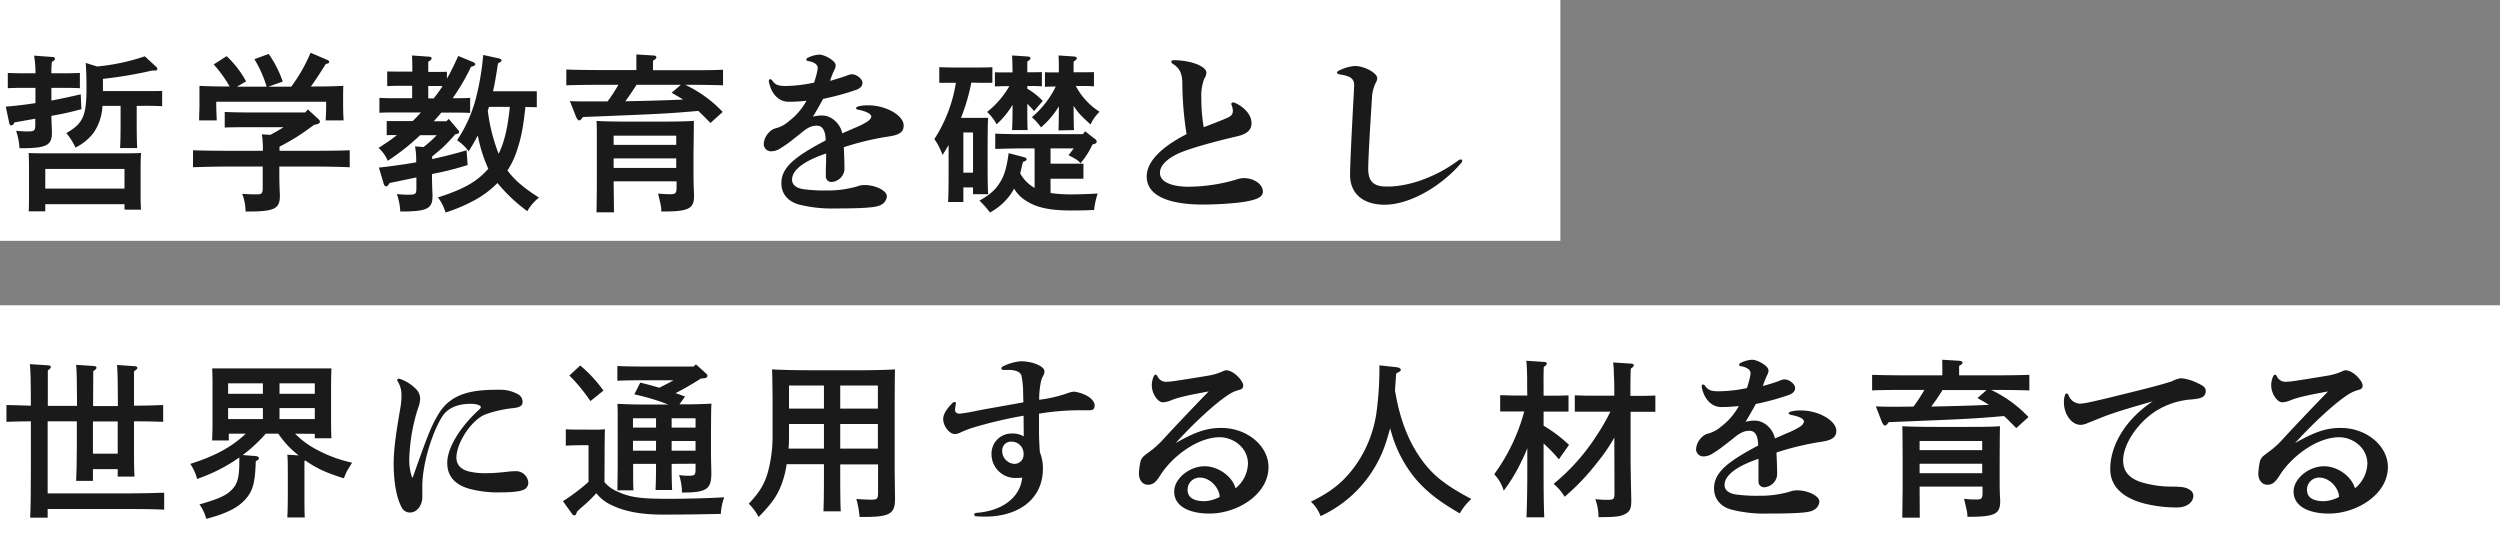
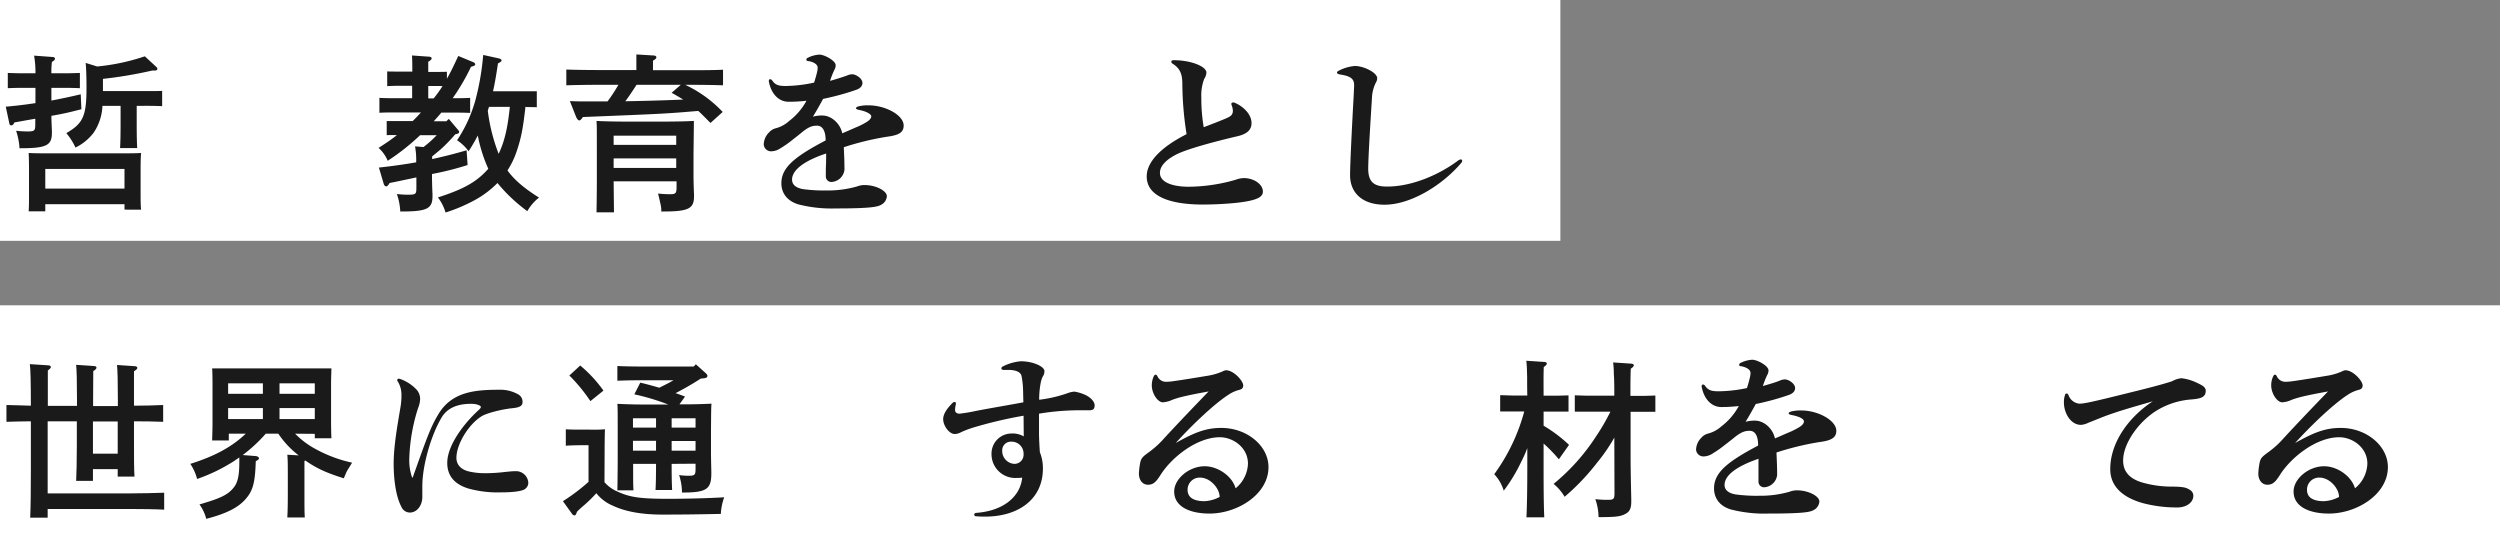
<svg xmlns="http://www.w3.org/2000/svg" viewBox="0 0 737 161" width="737" height="161">
  <rect x="0" y="0" width="737" height="161" fill="#808080" stroke="none" />
  <defs>
    <style>.cls-1{fill:#fff;}.cls-2{isolation:isolate;}.cls-3{fill:#1a1a1a;}</style>
  </defs>
  <title>哲学教育を礎とし 世界に通用する人材を育てる</title>
  <g>
    <g>
      <rect class="cls-1" y="90" width="737" height="71" />
      <rect class="cls-1" width="460" height="71" />
      <g class="cls-2">
        <path class="cls-3" d="M39.5,130.25c0,4.65,0,7.9.15,10.25H34.7v-2.2H27.4v3.45H22.45c.1-2.25.2-5.7.2-10.25v-7.3h-8.6v21.25H38.4c3,0,7.4-.1,10-.2v5c-2.55-.15-7-.2-10-.2H14.05v2.55H8.9c.15-3.25.2-8.15.2-14.6V124.2c-2.45,0-5.3.1-7.2.15V119.4c1.85,0,4.7.15,7.2.2,0-6.75-.1-10.85-.3-12.25l5.45.35c.45,0,.75.25.75.5s-.25.55-.9,1c0,1.6,0,1.75,0,10.45h8.6v-1.7c0-5.7-.1-8.85-.25-10.4l5.2.35c.5,0,.8.2.8.5s-.25.55-.95,1c0,1,0,1-.05,8.6v1.7h7.3V118c0-5.65-.1-8.85-.25-10.4l5.2.35c.5,0,.8.25.8.5s-.25.55-1,1V119.6c3,0,6.4-.1,8.6-.2v4.95c-2.3-.1-5.75-.15-8.6-.15Zm-12.1-6v9.5h7.3v-9.5Z" />
        <path class="cls-3" d="M87,127.85a24.94,24.94,0,0,0,5.8,4.4,40.38,40.38,0,0,0,11,4.15l-1.45,2.35c-.2.35-.4.85-1,2.25-5.1-1.6-7.9-2.85-11.35-5.25l-.25.15v9.35c0,3.3,0,5.85.1,7.3H84.7c.1-1.7.15-4,.15-7.3v-3.7c0-4,0-6.1-.15-7.5l3.35.2a26.84,26.84,0,0,1-6-6.4H78.35a45.16,45.16,0,0,1-6.8,6.3l3.9.3c.45.05.9.35.9.65s-.35.55-.95.85c-.2,6.5-.85,8.8-3.15,11.35s-6,4.25-11.45,5.65a12.42,12.42,0,0,0-2-4.25c.9-.25,1.55-.45,2-.6,4.75-1.45,6.65-2.5,8.2-4.5,1.1-1.45,1.55-3.45,1.55-7.3l0-1.45c-.45.35-1,.65-1.45,1a50.65,50.65,0,0,1-11,5.35,14,14,0,0,0-2-4.45c7.15-2.25,12.2-4.95,16.35-8.9h-5v2h-4.9c0-1.15.1-2.8.1-5.25V113c0-1.6-.05-3.5-.1-4.4,1.75,0,3.25,0,5.5,0H92.2c2.25,0,3.75,0,5.5,0,0,.9-.1,2.8-.1,4.4v11c0,2.35.05,4,.1,5.2H92.8v-1.3ZM67.25,113v3.1H77.5V113Zm0,10.55H77.5V120.3H67.25ZM92.8,113H82.4v3.1H92.8Zm0,7.3H82.4v3.25H92.8Z" />
        <path class="cls-3" d="M121.7,140.7c4.25-12,5.3-14.85,7.45-18.45,3.95-6.75,10.8-7.35,18-7.35a10.63,10.63,0,0,1,5.5,1.3,2.49,2.49,0,0,1,1.4,2.3c0,1.3-1.1,1.65-3.1,1.85-2.95.3-7.4,1.4-8.95,2.35-3.9,2.4-7.45,8.3-7.45,12.25,0,2.1,1.4,3.5,3.75,4.05a20.46,20.46,0,0,0,4.55.5c1.55,0,2.8-.05,4.5-.2,2-.2,3.4-.4,4.85-.4a3.64,3.64,0,0,1,3.55,3.45,2.3,2.3,0,0,1-1.4,2.05c-.9.4-3.05.75-6.6.75a32.57,32.57,0,0,1-9.55-1.1c-3.85-1.15-6.35-3.45-6.35-7.6,0-5.15,4.9-11.65,9.4-15.7.4-.4.5-.55.5-.8s-.8-.9-2.9-.9c-4.2,0-7.05,1.35-8.65,4-3.15,5.3-5.7,14.2-5.7,20.3l0,3.1c.05,2.3-1.4,4.65-3.7,4.65a2.76,2.76,0,0,1-2.5-1.75c-1.65-3.15-2.25-8.25-2.25-12.65,0-5.15,1.1-11.2,2-16.6a20.25,20.25,0,0,0,.3-3.5,7.51,7.51,0,0,0-1-4,1,1,0,0,1-.25-.6.4.4,0,0,1,.45-.35,1.09,1.09,0,0,1,.5.1,12.17,12.17,0,0,1,4.5,2.85,4.12,4.12,0,0,1,1.3,3.2,7.92,7.92,0,0,1-.6,2.5,53.83,53.83,0,0,0-2.6,15.1,15.5,15.5,0,0,0,.85,5.4Z" />
        <path class="cls-3" d="M178.2,142.15A10.44,10.44,0,0,0,182,144.9c3.65,1.7,6.75,2.15,15,2.15,5.7,0,12.5-.2,16.5-.45a16.71,16.71,0,0,0-1,4.9c-7.5.15-11.4.2-17.3.2s-10.8-.85-14.6-2.65a12.17,12.17,0,0,1-4.8-3.65,40.21,40.21,0,0,1-4.15,4c-.35.3-.9.8-1.55,1.45-.25.8-.45,1.1-.75,1.1a1,1,0,0,1-.7-.45l-2.7-3.75a57.42,57.42,0,0,0,7.55-5.7V131.25h-2c-1.3,0-3.5.05-4.7.15v-4.85c1.15.1,3.25.1,4.7.1h2.25a38.19,38.19,0,0,0,4.6-.1c-.05.9-.05.9-.1,4.45Zm-7.15-34.4a39.21,39.21,0,0,1,6.85,7.4l-3.85,3.1a49.2,49.2,0,0,0-6.2-7.55Zm26.95,29c0,3.35.05,6.1.15,7.7h-4.9c.1-1.75.15-4.2.15-7.7h-6.75c0,5.75,0,6.05.1,7.8H182c.05-2.15.1-6.6.1-9.75v-6c0-8.15,0-8.15-.1-9.75,2,.1,4.8.2,7.5.2H197a66.78,66.78,0,0,0-10-3l1.75-3.45c2.1.5,3.9,1,5.6,1.5,1.4-.7,2.85-1.4,4.2-2.2H189c-2,0-5.15.05-7,.15V107.9c1.85.1,5,.15,7,.15h15.5l.65-.65,3,2.7c.3.3.4.5.4.7,0,.4-.35.65-.95.7l-1,.1a84.66,84.66,0,0,1-7.45,4.3c.95.3,1.85.65,2.8,1l-1.65,2.3h2c2.65,0,5.5-.1,7.45-.2-.1,1.35-.1,1.35-.15,8.1v6.3c0,1,.05,3.7.1,5.55v.65c0,4.6-1.45,5.6-8.35,5.6h-.3a16.87,16.87,0,0,0-.85-5.15,19.86,19.86,0,0,0,2.8.2c1.85,0,2.05-.25,2.05-2.1v-1.45Zm-4.6-13.45h-6.8v2.75h6.8Zm0,6.65h-6.8v2.9h6.8Zm11.65-3.9V123.3H198v2.75Zm-7.05,6.8h7.05V130H198Z" />
-         <path class="cls-3" d="M247.7,140.5c0,4.6.05,8,.15,10.25h-5.1c.1-2.25.15-5.65.15-10.25v-3.65h-11a28,28,0,0,1-1.45,5.8c-1.35,3.6-2.95,5.8-6.8,9.75a16.82,16.82,0,0,0-2.9-3.9c3.15-3.4,4.55-5.65,5.6-9.2a40.67,40.67,0,0,0,1.4-10.9V117q-.08-7.12-.15-8.1c3.1.15,6.55.25,11.9.25h14.35c3.4,0,7.35-.1,10-.25-.05,1.55-.05,1.55-.1,9.75v19.25c0,1.3.05,5.4.1,8.35v.85c0,4.4-1.6,5.3-9.15,5.3h-1.3a27.65,27.65,0,0,0-.95-5.3c2.1.15,3.45.2,4.55.2,1.6,0,1.85-.3,1.85-2.1v-8.3H247.7ZM242.9,125H232.6v3.5c0,1.2,0,2.5-.15,3.75H242.9Zm0-11.35H232.6v6.8h10.3Zm15.9,6.8v-6.8H247.7v6.8Zm0,11.8V125H247.7v7.25Z" />
        <path class="cls-3" d="M301.75,122.55a128.89,128.89,0,0,0-14.85,3.5,28.89,28.89,0,0,0-3.55,1.35,4.12,4.12,0,0,1-1.9.55c-1.6,0-3.4-2.4-3.4-4.4,0-1.7,1.45-3.45,2.7-4.7a1,1,0,0,1,.65-.35c.25,0,.4.15.4.5a1,1,0,0,1-.05.35,6.85,6.85,0,0,0-.2,1.5c0,.7.5,1.1,1.35,1.1a48.1,48.1,0,0,0,5-.85c4.75-.9,9.3-1.65,13.8-2.5-.05-.95-.05-2-.1-3.6a24.46,24.46,0,0,0-.45-4.15c-.2-1-1.35-1.75-3.65-1.8l-1.65,0c-.4,0-.65-.2-.65-.45a.71.71,0,0,1,.5-.6,14.35,14.35,0,0,1,5.2-1.5c3.65,0,7,1.55,7,2.9a2.85,2.85,0,0,1-.55,1.7,8.81,8.81,0,0,0-.65,2.35,25.19,25.19,0,0,0-.35,4.4,39.11,39.11,0,0,0,8.25-1.9,7.18,7.18,0,0,1,2.15-.5,12.41,12.41,0,0,1,3.15.95c1.75.8,2.8,2.1,2.8,3.05,0,1.2-.5,1.5-1.65,1.5H317.8a73.13,73.13,0,0,0-11.5,1v6c.05,2.4.15,3.7.25,5.35a12.69,12.69,0,0,1,.9,4.85c0,8.9-7.05,14.15-17.1,14.15-1.1,0-2-.05-2.6-.1a.51.51,0,0,1-.55-.5c0-.25.2-.45.55-.5,7.75-.55,13-4.55,13.6-10.4a13.41,13.41,0,0,1-1.7.1,7,7,0,0,1-7.35-7,5.91,5.91,0,0,1,5.8-6.1,6.55,6.55,0,0,1,3.7.85Zm-3.6,7.65a2.56,2.56,0,0,0-2.7,2.65,3.81,3.81,0,0,0,3.55,3.9,2.71,2.71,0,0,0,2.75-2.95A3.52,3.52,0,0,0,298.15,130.2Z" />
        <path class="cls-3" d="M345.5,117.9a7.41,7.41,0,0,1-2.7.7c-1.5,0-3.25-2.6-3.25-5a6.37,6.37,0,0,1,.55-2.6c.2-.4.35-.55.55-.55s.4.15.55.45a2.75,2.75,0,0,0,2.6,1.65,16.32,16.32,0,0,0,2.25-.2c2.5-.35,6.5-1,9.8-1.55a17.8,17.8,0,0,0,4.55-1.3,3,3,0,0,1,1-.35c2.35,0,5.1,3.2,5.1,4.45,0,1-.6,1.2-1.4,1.4a10.28,10.28,0,0,0-3,1.4c-3.75,2.4-10.15,8.3-15.5,14.2,5.35-3,8.75-4.45,13.45-4.45,7.55,0,13.9,5.25,13.9,11.55,0,8.1-9.25,13.7-17.4,13.7-5.45,0-10.4-1.85-10.4-6.5,0-3.75,4.4-7.45,9-7.45,3.8,0,8.05,2.8,9.1,6.5a9.79,9.79,0,0,0,3.65-7.25c0-4.8-4.4-7.8-8.3-7.8-6.75,0-14.2,5.9-17.5,11.15-1.35,2.15-2.2,2.85-3.7,2.85s-2.65-1.3-2.65-3.3a21.28,21.28,0,0,1,.35-3c.3-1.75,1-2.1,3-3.6a26.41,26.41,0,0,0,4.1-3.8c4.2-4.55,8.7-9.25,13.1-13.8C349.4,116.65,347.35,117.2,345.5,117.9Zm8.3,22.9a3.55,3.55,0,0,0-3.7,3.6c0,2.45,2.1,3.35,5,3.35a10.6,10.6,0,0,0,4.45-1.25C359.55,144,356.8,140.8,353.8,140.8Z" />
-         <path class="cls-3" d="M411.7,108.25c.75.1,1.25.4,1.25.75s-.05.4-1.35,1.1c-.15,1.9-.25,3.5-.35,5,1.35,8.25,3.85,14.8,7.65,20.15,3.4,4.8,7.1,7.75,14.85,11.85a16.29,16.29,0,0,0-3.4,4.25c-6.05-3.5-9.4-6.1-12.75-9.85a37.21,37.21,0,0,1-7.2-13.2c-.2-.7-.4-1.35-.6-2.05-.3,1.2-.65,2.4-1.1,3.8a36.09,36.09,0,0,1-19.4,22.1,10.88,10.88,0,0,0-2.85-4.25c6.25-3.05,9.95-6.1,13.4-11.05a35.68,35.68,0,0,0,5.95-15.35,98.39,98.39,0,0,0,.85-13.8Z" />
        <path class="cls-3" d="M455.05,125.5a41.52,41.52,0,0,1,7.5,5.65l-3,4.25a43.85,43.85,0,0,0-4.5-4.65v7.1c0,6.6.05,11.4.2,14.65H450c.15-3.25.25-8.2.25-14.65V132.1a36.88,36.88,0,0,1-1.8,4.05,47.6,47.6,0,0,1-5.15,8.5,12.06,12.06,0,0,0-2.8-4.85,56.09,56.09,0,0,0,8.85-18.5h-3.1c-1.35,0-2.95,0-4,0v-4.8c1.1,0,2.9.1,4,.1h4c-.05-1.8-.05-3.6-.05-5.4-.05-1.6-.05-3.25-.25-4.85l5.3.35c.45,0,.75.25.75.5s-.25.55-.9,1c-.1,2.8-.05,5.65-.05,8.45h3.35c1.05,0,2.9-.05,4-.1v4.8c-1,0-2.65,0-4,0h-3.35ZM475.9,129a50.25,50.25,0,0,1-5,7.3,66.7,66.7,0,0,1-9.65,10.15,14.33,14.33,0,0,0-3.25-3.8,60.38,60.38,0,0,0,12.45-13.9,61.71,61.71,0,0,0,4.3-7.4h-6.5c-1.35,0-2.95,0-4,0v-4.8c1.1,0,2.9.1,4,.1h7.65c0-2.2,0-4.4-.15-6.6a22.92,22.92,0,0,0-.2-3.2l5.35.35c.45,0,.75.25.75.5s-.25.55-.9,1c-.1,2.65-.1,5.35-.1,8H484c1.05,0,2.85-.05,4-.1v4.8c-1.1,0-2.65,0-4,0h-3.3v13.2c0,2.55.05,5.8.2,12.7v.5c0,2.05-.45,3-1.65,3.65-1.45.8-2.7,1-8,1a16.23,16.23,0,0,0-.95-5.3,32.24,32.24,0,0,0,3.55.2c1.9,0,2.1-.2,2.1-2.1Z" />
        <path class="cls-3" d="M507.5,120c-3.1,0-5.1-2.55-5.75-5.55a1.71,1.71,0,0,1-.1-.55c0-.35.15-.55.4-.55a.87.87,0,0,1,.65.45c.85,1.2,1.75,1.55,3.9,1.55a41.55,41.55,0,0,0,8.4-.95c.35-1.1.7-2.3.85-3.05a5.79,5.79,0,0,0,.2-1.4c0-1.15-1.6-1.8-2.85-2-.35,0-.5-.2-.5-.4a.71.71,0,0,1,.5-.6,8.63,8.63,0,0,1,3.35-.9c1.5,0,4.8,1.8,4.8,3.1a2.48,2.48,0,0,1-.35,1.35,23.92,23.92,0,0,0-1.3,3.3c1.7-.5,3.4-.95,5-1.6a3.62,3.62,0,0,1,1.5-.35c1.1,0,3,1.25,3,2.55,0,.75-.45,1.5-1.75,2a76.11,76.11,0,0,1-9.85,2.7q-1.5,2.77-3,5.25a9.64,9.64,0,0,1,2.75-.35c2.8,0,5.35,2.5,5.9,5.25,1.2-.5,2.3-1,3.8-1.65a21.76,21.76,0,0,0,3.25-1.6c.9-.5,1.5-1.2,1.5-1.75,0-.7-1.1-1.4-3.6-1.9-.6-.1-.9-.3-.9-.5s.25-.4.75-.55a11.21,11.21,0,0,1,2.9-.3c5.15,0,10.4,3,10.4,6,0,1.95-1.35,2.85-4.85,3.3a82.71,82.71,0,0,0-12.8,3.1c.15,3.1.2,4.8.2,6.65a4.08,4.08,0,0,1-3.85,3.6,1.64,1.64,0,0,1-1.65-1.7c0-1.1,0-2.2,0-3.3s0-2.25,0-3.4c-6,2.05-10,4.7-10,7.7,0,1.4,1,2.4,3.2,2.8a46.29,46.29,0,0,0,7,.4,31.08,31.08,0,0,0,9-1.2,5.88,5.88,0,0,1,2.15-.4c3.35,0,6.6,1.7,6.6,3.3a3.08,3.08,0,0,1-1.75,2.55c-1,.55-2.9,1-13.3,1a39.68,39.68,0,0,1-11-1.2c-3.25-.95-5-3.25-5-6.25,0-4.65,4-7.85,13-12.6,0-3.05-1-4.35-2.5-4.35-1.3,0-2.45.3-4.55,2-1,.8-1.75,1.4-3,2.35a30,30,0,0,1-3.3,2.3,5,5,0,0,1-2.6.9,2.16,2.16,0,0,1-2.35-1.95,5.17,5.17,0,0,1,1.6-3.6,3.86,3.86,0,0,1,2-1.2,9.36,9.36,0,0,0,3.85-2.1,18.75,18.75,0,0,0,5.15-6A46.13,46.13,0,0,1,507.5,120Z" />
-         <path class="cls-3" d="M553,119.8c2,.1,3.6.1,4.55.1,2.25,0,4.4,0,6.55-.05a45.81,45.81,0,0,0,3.2-4.9h-5.4c-2.75,0-7.25,0-10,.15v-4.6c2.6.1,7.1.15,10,.15H572.6v-1.4c0-1.4,0-2.5-.05-3.2l5,.3c.65.05,1,.25,1,.55s-.25.55-1,.95v2.8h10.7c3.15,0,7.4-.05,10-.15v4.6c-2.65-.1-6.9-.15-10-.15H587a36.69,36.69,0,0,1,11,8l-3.6,3.25c-1.45-1.45-2.55-2.6-3.6-3.55-9.3.8-10.3.85-34,1.8l-.3.4c-.35.45-.55.6-.8.6s-.65-.35-1-1.25Zm12.95,32.8h-5.15c0-2.2.1-6.7.1-9.8v-7.4c-.05-8.2-.05-8.2-.1-9.75,2.6.15,6.55.2,10,.2h8.8c3.4,0,7.35,0,10-.2-.05,1.55-.05,1.55-.1,9.75v6.45c0,1,0,3.55.15,5.35v.65c0,3.7-1.65,4.5-9.2,4.5h-.45c-.05-1.3-.05-1.3-1-5.3a31.22,31.22,0,0,0,3.6.2c1.6,0,1.85-.3,1.85-2.1v-1.7H565.9ZM584.35,130H565.9v2.7h18.45Zm-18.45,9.5h18.45v-2.8H565.9ZM572.65,115c-1,1.65-2.15,3.3-3.3,4.85,5.7-.1,11.35-.25,17-.5-1.1-.7-2.25-1.35-3.4-2l2.7-2.35Z" />
        <path class="cls-3" d="M609.25,116c.2,0,.4.15.55.5A3.79,3.79,0,0,0,613,119c1.15,0,2.9-.35,7.5-1.45,2.1-.5,6.3-1.55,10.55-2.6,3.4-.85,6.8-1.75,9.25-2.55a7.46,7.46,0,0,1,2.75-.9,13.77,13.77,0,0,1,4.5,1.3c1.5.7,2.7,1.25,2.7,2.4,0,2-1.6,2.3-4.1,2.55a22.81,22.81,0,0,0-9.9,3c-5.6,3.25-10.35,9.9-10.35,15,0,3.7,2.4,5.7,6.4,6.7a31.53,31.53,0,0,0,7.4,1c3.95,0,4.75.25,5.85.95a2,2,0,0,1,1.05,1.7c0,2.2-2.25,3.5-4.7,3.5a39.44,39.44,0,0,1-9.9-1.2c-5.45-1.45-9.9-4.5-9.9-10.1,0-7.85,5.45-15.35,12.55-20-5.8,1.7-10.65,3-15.3,4.85-1.25.5-2.6,1.05-3.75,1.5a5.71,5.71,0,0,1-2.15.6c-3.05,0-5-3.55-5-6.5a6.08,6.08,0,0,1,.35-2.4A.46.46,0,0,1,609.25,116Z" />
        <path class="cls-3" d="M675.5,117.9a7.41,7.41,0,0,1-2.7.7c-1.5,0-3.25-2.6-3.25-5a6.37,6.37,0,0,1,.55-2.6c.2-.4.35-.55.55-.55s.4.15.55.45a2.75,2.75,0,0,0,2.6,1.65,16.32,16.32,0,0,0,2.25-.2c2.5-.35,6.5-1,9.8-1.55a17.8,17.8,0,0,0,4.55-1.3,3,3,0,0,1,1-.35c2.35,0,5.1,3.2,5.1,4.45,0,1-.6,1.2-1.4,1.4a10.28,10.28,0,0,0-3,1.4c-3.75,2.4-10.15,8.3-15.5,14.2,5.35-3,8.75-4.45,13.45-4.45,7.55,0,13.9,5.25,13.9,11.55,0,8.1-9.25,13.7-17.4,13.7-5.45,0-10.4-1.85-10.4-6.5,0-3.75,4.4-7.45,9-7.45,3.8,0,8,2.8,9.1,6.5a9.79,9.79,0,0,0,3.65-7.25c0-4.8-4.4-7.8-8.3-7.8-6.75,0-14.2,5.9-17.5,11.15-1.35,2.15-2.2,2.85-3.7,2.85s-2.65-1.3-2.65-3.3a21.28,21.28,0,0,1,.35-3c.3-1.75,1-2.1,3-3.6a26.41,26.41,0,0,0,4.1-3.8c4.2-4.55,8.7-9.25,13.1-13.8C679.4,116.65,677.35,117.2,675.5,117.9Zm8.3,22.9a3.55,3.55,0,0,0-3.7,3.6c0,2.45,2.1,3.35,5,3.35a10.6,10.6,0,0,0,4.45-1.25C689.55,144,686.8,140.8,683.8,140.8Z" />
      </g>
      <g class="cls-2">
        <path class="cls-3" d="M15.15,29.65c2.85-.55,5.7-1.15,8.65-1.85l.2,4.4c-3.35.85-4.6,1.2-8.85,1.95,0,1.2.1,3.1.15,4.45l0,.6c0,3.7-1.7,4.5-9.25,4.5H5.75a19.87,19.87,0,0,0-1-5.15,30.72,30.72,0,0,0,3.25.2c2.2,0,2.4-.2,2.4-2.1V35c-1.7.3-3.7.65-6.15,1.1L4,36.55a.73.73,0,0,1-.65.4c-.4,0-.55-.2-.65-.8l-1-4.7Q6,31.08,10.45,30.4V25.9H6.3c-1.35,0-2.95.05-4,.1V21.5c1.1.05,2.9.1,4,.1h4.15a29,29,0,0,0-.4-5.2l5.45.4c.4,0,.7.2.7.5s-.25.6-.9.95a25.5,25.5,0,0,0-.15,3.35h4.4c1.1,0,2.9-.05,4-.1V26c-1.05-.05-2.65-.1-4-.1h-4.4ZM13.35,62.3H8.45c.1-1.2.1-2.85.1-5.3V49.55c0-1.6-.05-3.55-.1-4.45,1.75.1,3.25.1,5.5.1H36.1c2.2,0,3.75,0,5.5-.1-.1.9-.15,2.85-.15,4.45V56.6c0,2.35,0,4,.15,5.2H36.7V60.2H13.35ZM36.7,55.6V49.8H13.35v5.8Zm3.6-19.25c0,3.25.05,5.75.15,7.3H35.4c.1-1.75.15-4.15.15-7.3V31.2H30.2a15.15,15.15,0,0,1-2.65,8,15.08,15.08,0,0,1-5.3,4.3,18.68,18.68,0,0,0-2.7-4.25c5-2.9,5.95-5.1,5.95-13.45,0-2.95-.1-6.05-.25-7.25l3.4,1.05a62.11,62.11,0,0,0,14.05-3l3.45,3.2a.8.8,0,0,1,.25.5c0,.3-.3.5-.75.5h-.8a125.33,125.33,0,0,1-14.5,2.45v3.6H43.8c1.1,0,2.9,0,4-.05V31.3c-1-.05-2.65-.1-4-.1H40.3Z" />
-         <path class="cls-3" d="M90.75,32.25l3,2.75c.4.35.55.6.55.8,0,.55-.3.75-1.7,1C90.85,38.1,89,39.4,87.1,40.6c-1.55.95-3.1,1.8-4.7,2.65v1.2H93.15c3.15,0,7.4-.05,9.95-.15v5c-2.65-.1-6.9-.2-9.95-.2H82.35v2.75c0,.9.05,3.6.15,5.35v.65c0,3.65-1.7,4.5-9,4.5h-1.1a15.21,15.21,0,0,0-1-5.2c1.9.1,2.9.15,4.2.15,1.6,0,1.85-.25,1.85-2V49.1H66.85c-2.75,0-7.25.1-9.95.2v-5c2.6.1,7.1.15,9.95.15H77.5c0-1.05,0-2.1-.1-3.15a10,10,0,0,0-.25-1.7l2.55.15q2-1.05,3.9-2.25H73.25c-2.1,0-5,0-7,.1V33c1.9.1,4.85.15,7,.15H90ZM78.6,25.55A34.17,34.17,0,0,0,75,17.45L79.2,15.9a32,32,0,0,1,4.15,8.15l-4.25,1.5h6.75a46.67,46.67,0,0,0,5.7-10l4.9,2.1c.4.15.6.35.6.55,0,.35-.3.55-1,.65-2.1,3.35-3.2,5-4.4,6.65h1.05c2.45,0,6.3-.05,8.5-.2-.05,1.8-.05,2.75-.05,3.8v2c0,1.25.05,2.75.15,4.4H96c.1-1.45.15-3.25.15-4.4V30H63.75V31.1c0,1.15.1,2.95.15,4.4H58.7c0-1.65.1-3.15.1-4.4v-2c0-1,0-1.95,0-3.8,2.2.15,5.6.2,8.9.2A37.39,37.39,0,0,0,63,19l3.8-2.45A29,29,0,0,1,72.55,24l-2.7,1.55Z" />
        <path class="cls-3" d="M132.3,35.05l2.7,3.2c.3.35.35.45.35.65,0,.35-.25.5-1.15.7a50.61,50.61,0,0,1-3.55,3.75c-1.05,1-2.15,1.85-3.25,2.75v.8c3.4-.75,6.8-1.6,10.15-2.6l.3,4.35a88.2,88.2,0,0,1-10.5,2.65v.55c0,.9.05,3.6.15,5.35v.65c0,3.7-1.65,4.5-9.2,4.5H118a18.47,18.47,0,0,0-1-5.15,29.92,29.92,0,0,0,3.2.2c2.4,0,2.55-.15,2.55-2.1v-3c-4,.85-6.6,1.4-7.9,1.65-.4.7-.7,1-1,1s-.6-.35-.7-.65l-1.45-4.9c3.7-.4,7.35-.9,11-1.55,0-1.25,0-2.45-.2-3.7a6.25,6.25,0,0,0-.15-1l2.5.2a32.46,32.46,0,0,0,3.9-3.5h-4.9a65.56,65.56,0,0,1-9.55,7.55,10.52,10.52,0,0,0-2.7-3.8c2.05-1.3,3.8-2.5,5.4-3.75a29.28,29.28,0,0,0-3,0V35.7l3,0h4.65c.85-.8,1.65-1.7,2.45-2.55h-7.3c-1.45,0-3.55,0-4.95.1V28.85c1.4.1,3.5.1,4.95.1h4.7V25.3H117.1c-.95,0-2.25.05-2.95.1V21.05c.7.05,2,.05,2.95.05h4.45V21c0-2.3,0-2.9-.1-4.65l4.9.35c.55,0,.9.2.9.5s-.3.6-1,1v3h2.55c.95,0,2.2,0,2.95-.05V23.2c1.25-2.15,2.3-4.45,3.35-6.7l4.25,1.75c.5.2.75.45.75.7s-.15.45-1.25.75a63.59,63.59,0,0,1-5.4,9.25h.15c1.45,0,3.55,0,5-.1V33.3c-1.4-.1-3.5-.1-5-.1h-3.5c-.6.75-1.3,1.5-2,2.3l-.25.25h3.75ZM127.85,29a36.52,36.52,0,0,0,2.6-3.6c-.55-.05-1.1-.05-1.65-.05h-2.55V29ZM154.9,31.5c-.7,6.3-1.25,9.15-2.55,13a24.41,24.41,0,0,1-2.75,5.75c2.05,2.8,4.85,5.2,9.3,8a13.74,13.74,0,0,0-3.45,4,47.91,47.91,0,0,1-8.8-8.3,28.47,28.47,0,0,1-6.8,5.1,48.72,48.72,0,0,1-8.5,3.6,13.74,13.74,0,0,0-2.25-4.45c7.35-2.35,11.15-4.45,14.35-7.9.2-.2.35-.4.5-.55a44,44,0,0,1-3-9.3c-.05-.2-.05-.3-.1-.5q-1.2,2.32-2.7,4.65a13.33,13.33,0,0,0-3.4-3.25,41.2,41.2,0,0,0,5.45-12,77.13,77.13,0,0,0,2.25-13.15L147,17.2c.6.15.85.35.85.6s-.05.35-1.05.9c-.45,3.05-.9,5.75-1.45,8.2h9.9c1,0,2.25,0,3,0v4.7l-3-.05Zm-10.75,0c-.1.4-.25.75-.35,1.15A53.08,53.08,0,0,0,147,45.35c2.1-4.35,2.8-9.1,3.3-13.85Z" />
        <path class="cls-3" d="M168,29.8c2,.1,3.6.1,4.55.1,2.25,0,4.4,0,6.55,0a45.81,45.81,0,0,0,3.2-4.9h-5.4c-2.75,0-7.25.05-9.95.15V20.5c2.6.1,7.1.15,9.95.15H187.6v-1.4c0-1.4,0-2.5,0-3.2l4.95.3c.65,0,.95.25.95.55s-.25.55-1,1v2.8h10.7c3.15,0,7.4,0,9.95-.15v4.6c-2.65-.1-6.9-.15-9.95-.15H202A36.69,36.69,0,0,1,213.05,33l-3.6,3.25c-1.45-1.45-2.55-2.6-3.6-3.55-9.3.8-10.3.85-34,1.8l-.3.4c-.35.45-.55.6-.8.6s-.65-.35-1-1.25Zm13,32.8h-5.15c.05-2.2.1-6.7.1-9.8V45.4c0-8.2,0-8.2-.1-9.75,2.6.15,6.55.2,9.95.2h8.8c3.4,0,7.35-.05,9.95-.2,0,1.55,0,1.55-.1,9.75v6.45c0,1,.05,3.55.15,5.35v.65c0,3.7-1.65,4.5-9.2,4.5h-.45c0-1.3,0-1.3-.95-5.3a31.22,31.22,0,0,0,3.6.2c1.6,0,1.85-.3,1.85-2.1v-1.7H180.9ZM199.35,40H180.9v2.7h18.45ZM180.9,49.5h18.45V46.7H180.9ZM187.65,25c-1.05,1.65-2.15,3.3-3.3,4.85,5.7-.1,11.35-.25,17.05-.5-1.1-.7-2.25-1.35-3.4-2L200.7,25Z" />
        <path class="cls-3" d="M232.5,30c-3.1,0-5.1-2.55-5.75-5.55a1.71,1.71,0,0,1-.1-.55c0-.35.15-.55.4-.55a.87.87,0,0,1,.65.45c.85,1.2,1.75,1.55,3.9,1.55a41.55,41.55,0,0,0,8.4-1c.35-1.1.7-2.3.85-3a5.79,5.79,0,0,0,.2-1.4c0-1.15-1.6-1.8-2.85-1.95-.35-.05-.5-.2-.5-.4a.71.71,0,0,1,.5-.6,8.63,8.63,0,0,1,3.35-.9c1.5,0,4.8,1.8,4.8,3.1a2.48,2.48,0,0,1-.35,1.35,23.92,23.92,0,0,0-1.3,3.3c1.7-.5,3.4-1,5.05-1.6a3.62,3.62,0,0,1,1.5-.35c1.1,0,3,1.25,3,2.55,0,.75-.45,1.5-1.75,2a76.11,76.11,0,0,1-9.85,2.7q-1.5,2.78-3,5.25a9.64,9.64,0,0,1,2.75-.35c2.8,0,5.35,2.5,5.9,5.25,1.2-.5,2.3-1,3.8-1.65a21.76,21.76,0,0,0,3.25-1.6c.9-.5,1.5-1.2,1.5-1.75s-1.1-1.4-3.6-1.9c-.6-.1-.9-.3-.9-.5s.25-.4.75-.55a11.21,11.21,0,0,1,2.9-.3c5.15,0,10.4,2.95,10.4,5.95,0,2-1.35,2.85-4.85,3.3a82.71,82.71,0,0,0-12.8,3.1c.15,3.1.2,4.8.2,6.65a4.08,4.08,0,0,1-3.85,3.6,1.64,1.64,0,0,1-1.65-1.7c0-1.1,0-2.2.05-3.3s.05-2.25.05-3.4c-6.05,2-10.05,4.7-10.05,7.7,0,1.4,1,2.4,3.2,2.8a46.29,46.29,0,0,0,7,.4,31.08,31.08,0,0,0,9-1.2,5.88,5.88,0,0,1,2.15-.4c3.35,0,6.6,1.7,6.6,3.3a3.08,3.08,0,0,1-1.75,2.55c-.95.55-2.9,1.05-13.3,1.05a39.68,39.68,0,0,1-11.05-1.2c-3.25-1-5-3.25-5-6.25,0-4.65,4-7.85,13.05-12.6,0-3-1.05-4.35-2.5-4.35s-2.45.3-4.55,2c-.95.8-1.75,1.4-2.95,2.35a30,30,0,0,1-3.3,2.3,5,5,0,0,1-2.6.9,2.16,2.16,0,0,1-2.35-2,5.17,5.17,0,0,1,1.6-3.6,3.86,3.86,0,0,1,2-1.2,9.36,9.36,0,0,0,3.85-2.1,18.75,18.75,0,0,0,5.15-6A46.13,46.13,0,0,1,232.5,30Z" />
-         <path class="cls-3" d="M286.35,24.35a57.71,57.71,0,0,1-3.05,10.4h5.05c1.15,0,2,0,2.95,0-.1,1.6-.1,1.6-.15,7.95V48.5c0,4,.05,6.9.15,8.75h-4.45v-2H284v4.3h-4.5c.1-2,.15-4.7.15-8.8v-8c-.45.8-1,1.7-1.8,2.95a18.69,18.69,0,0,0-2.4-4.7,43,43,0,0,0,6.35-16.6h-.9c-1.35,0-3,0-4,0V19.8c1.1.05,2.9.1,4,.1h7.7c1.05,0,2.85,0,3.95-.1v4.6c-1.05,0-2.6,0-3.95,0Zm.5,26.55V39.05H284V50.9Zm22.85,6a42,42,0,0,0,6.6.4c2.1,0,4.6-.1,7.3-.25a22.38,22.38,0,0,0-1.05,4.85c-2.1.1-4,.15-6.85.15-5.95,0-9.95-.8-12.95-2.7a10.48,10.48,0,0,1-3.8-3.75,17.39,17.39,0,0,1-1.1,1.8,18.19,18.19,0,0,1-6,5.25,27.35,27.35,0,0,0-3.1-3.5c3.2-1.85,4.65-3.15,6-5.3s2-4.3,2.6-8.7l4.4,1.15c.6.15.9.35.9.65s-.2.45-1.1.8c-.3,1.3-.55,2.4-.8,3.35A11,11,0,0,0,305,55.4V43.75H301.4c-2.45,0-5.9.1-8,.15V39.4c2.1.1,5.55.15,8,.15h17.85l.65-.85,3,2.35a.81.81,0,0,1,.4.7c0,.4-.3.6-1.05.8l-.2.05a23.23,23.23,0,0,1-3.5,5.5c-1-1-1-1-3.55-2.35.65-.85,1.15-1.45,1.55-2H309.7v4.5h5.75l3.95,0v4.45c-1,0-2.6,0-3.95,0H309.7Zm-11.2-26a25,25,0,0,1-4.7,5.75A13.49,13.49,0,0,0,291,33a26.33,26.33,0,0,0,6.55-7.6H296.3c-.95,0-2.25.05-3,.1V21.3c.75.05,2.05.05,3,.05h2.2c-.05-2.4-.05-3.9-.15-5l4.6.3c.55.05.85.25.85.5s-.3.6-.95,1v3.15h1.35c.95,0,2.2,0,2.95-.05v4.2c-.75-.05-2-.1-2.95-.1h-1.35v.8a20.81,20.81,0,0,1,4.55,3.6l-2.55,3c-.7-.85-1.4-1.55-2-2.15v.4c0,3.3,0,5.85.1,7.35h-4.6c.1-1.75.15-4,.15-7.35Zm13.55,7.55c.05-1.7.1-3.95.1-7.1a25.55,25.55,0,0,1-5.25,6.2,18.19,18.19,0,0,0-2.7-3,27.78,27.78,0,0,0,7.05-9.05h-.2c-.95,0-2.25.05-3,.1V21.3c.75.05,2.05.05,3,.05h1.1c0-2.4,0-3.9-.1-5l4.55.3c.55.05.85.25.85.5s-.25.6-.95,1v3.15h3c.95,0,2.25,0,3-.05v4.2c-.75-.05-2.05-.1-3-.1h-2.35a20.12,20.12,0,0,0,7,7.6,12.09,12.09,0,0,0-2.65,3.75c-2.9-2.65-3.6-3.4-4.7-5.05l-.3-.45c0,3.2.05,5.7.1,7.15Z" />
        <path class="cls-3" d="M348.55,24.4c-.05-2.35-.55-4.15-2.75-5.55a.83.83,0,0,1-.5-.7c0-.2.2-.4.75-.4,5.1,0,9.6,1.85,9.6,3.65a3.61,3.61,0,0,1-.65,1.85,13.86,13.86,0,0,0-.85,5.5,51.27,51.27,0,0,0,.7,8.75c2.4-.9,4.95-1.9,6.6-2.6,1.35-.6,2-1,2-2.3a4.9,4.9,0,0,0-.35-1.55,1.18,1.18,0,0,1-.1-.4c0-.3.25-.45.55-.45a.82.82,0,0,1,.45.1c2.4,1,4.95,3.3,4.95,6,0,2-1.35,3.2-4.1,3.85-7.7,1.8-14.3,3.7-17.25,5-2.25,1-5.65,3.05-5.65,5.8,0,3.25,4.85,4.1,8.35,4.1A50.7,50.7,0,0,0,364.25,53a7.66,7.66,0,0,1,2.4-.5c3,0,5.65,1.8,5.65,4,0,1.2-1,2-3.5,2.6-3.4.85-10,1.2-14.3,1.2-7.35,0-16.45-1.5-16.45-8.3,0-4,3.7-8.35,11.75-12.45A99.12,99.12,0,0,1,348.55,24.4Z" />
        <path class="cls-3" d="M405.55,24.45a11.14,11.14,0,0,0-1.1,4.55c-.45,7-1.1,17.75-1.1,20.7,0,4,1.75,5.3,5.55,5.3,7.15,0,15.1-3.3,21-7.7a1.46,1.46,0,0,1,.75-.3.37.37,0,0,1,.4.4.87.87,0,0,1-.25.6c-5.4,6.4-14.75,12.35-22.65,12.35C401.9,60.35,398,57.1,398,51.6c0-3.2.65-16.05,1.1-24,0-.8.1-1.6.1-2.55,0-1.9-1.2-2.65-4.2-3.1-.55-.1-.85-.3-.85-.55s.2-.4.6-.6a12.71,12.71,0,0,1,4.65-1.35c2.7,0,6.6,2,6.6,3.6A2.71,2.71,0,0,1,405.55,24.45Z" />
      </g>
    </g>
  </g>
</svg>